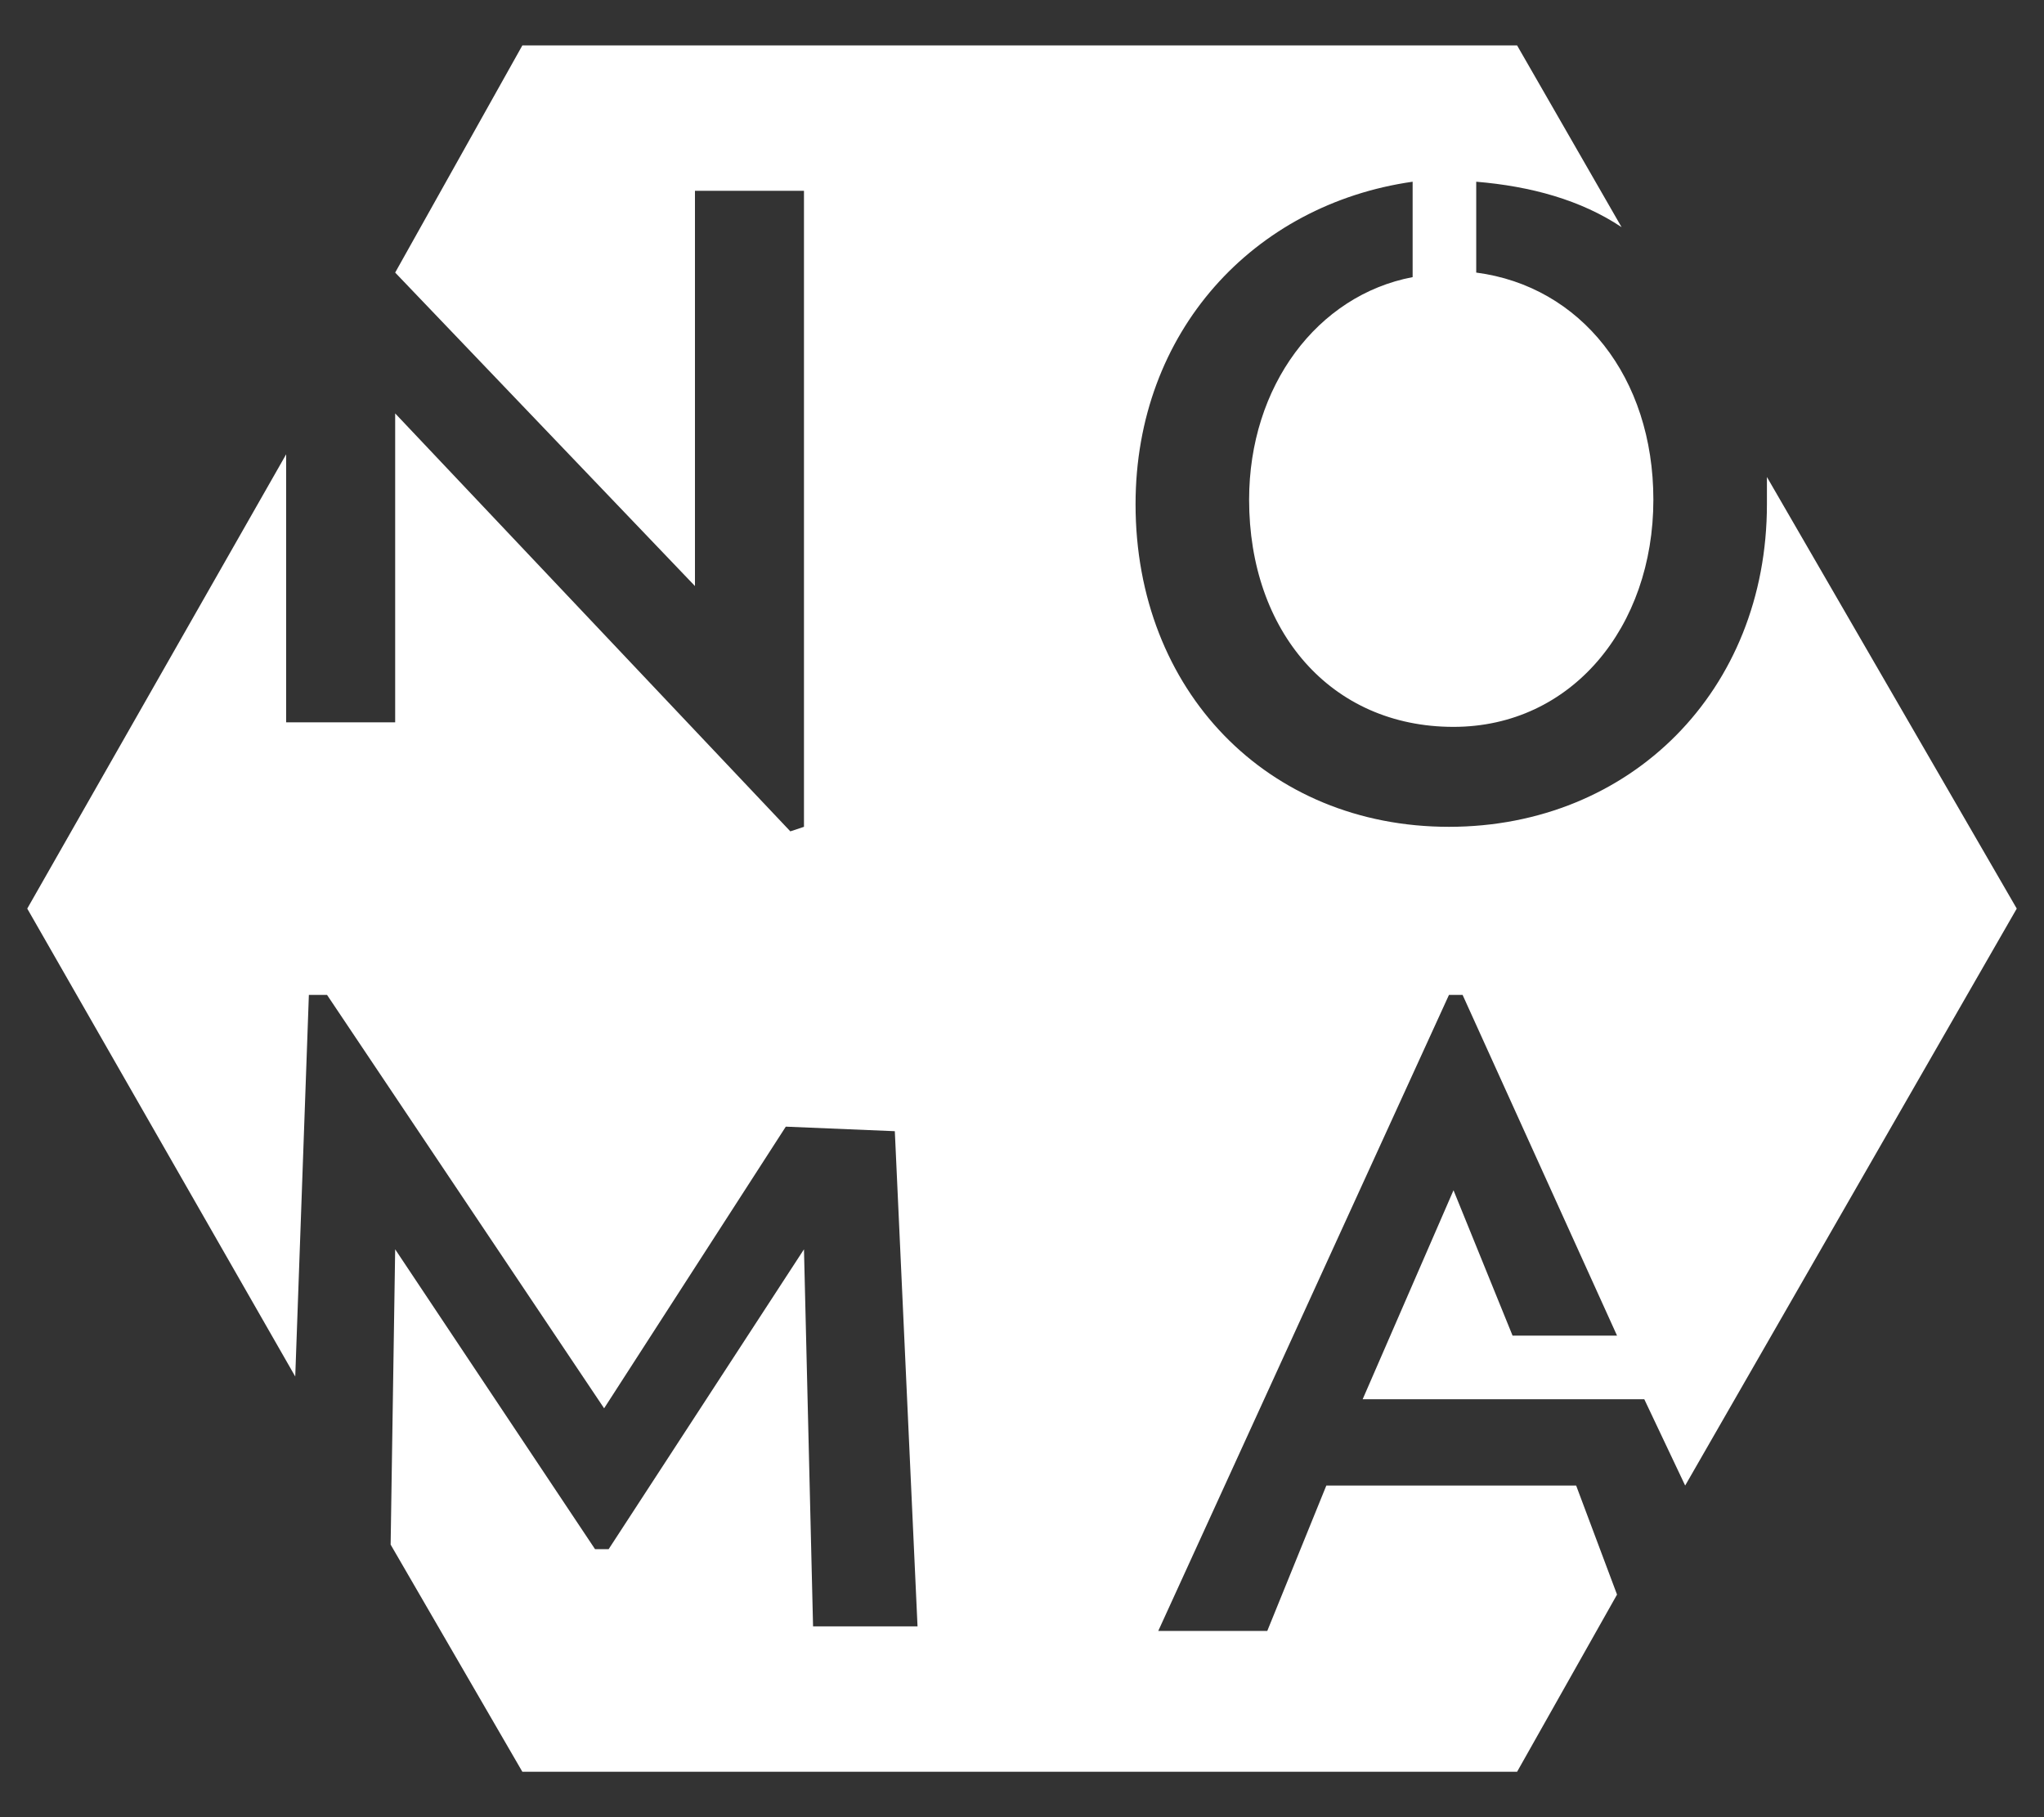
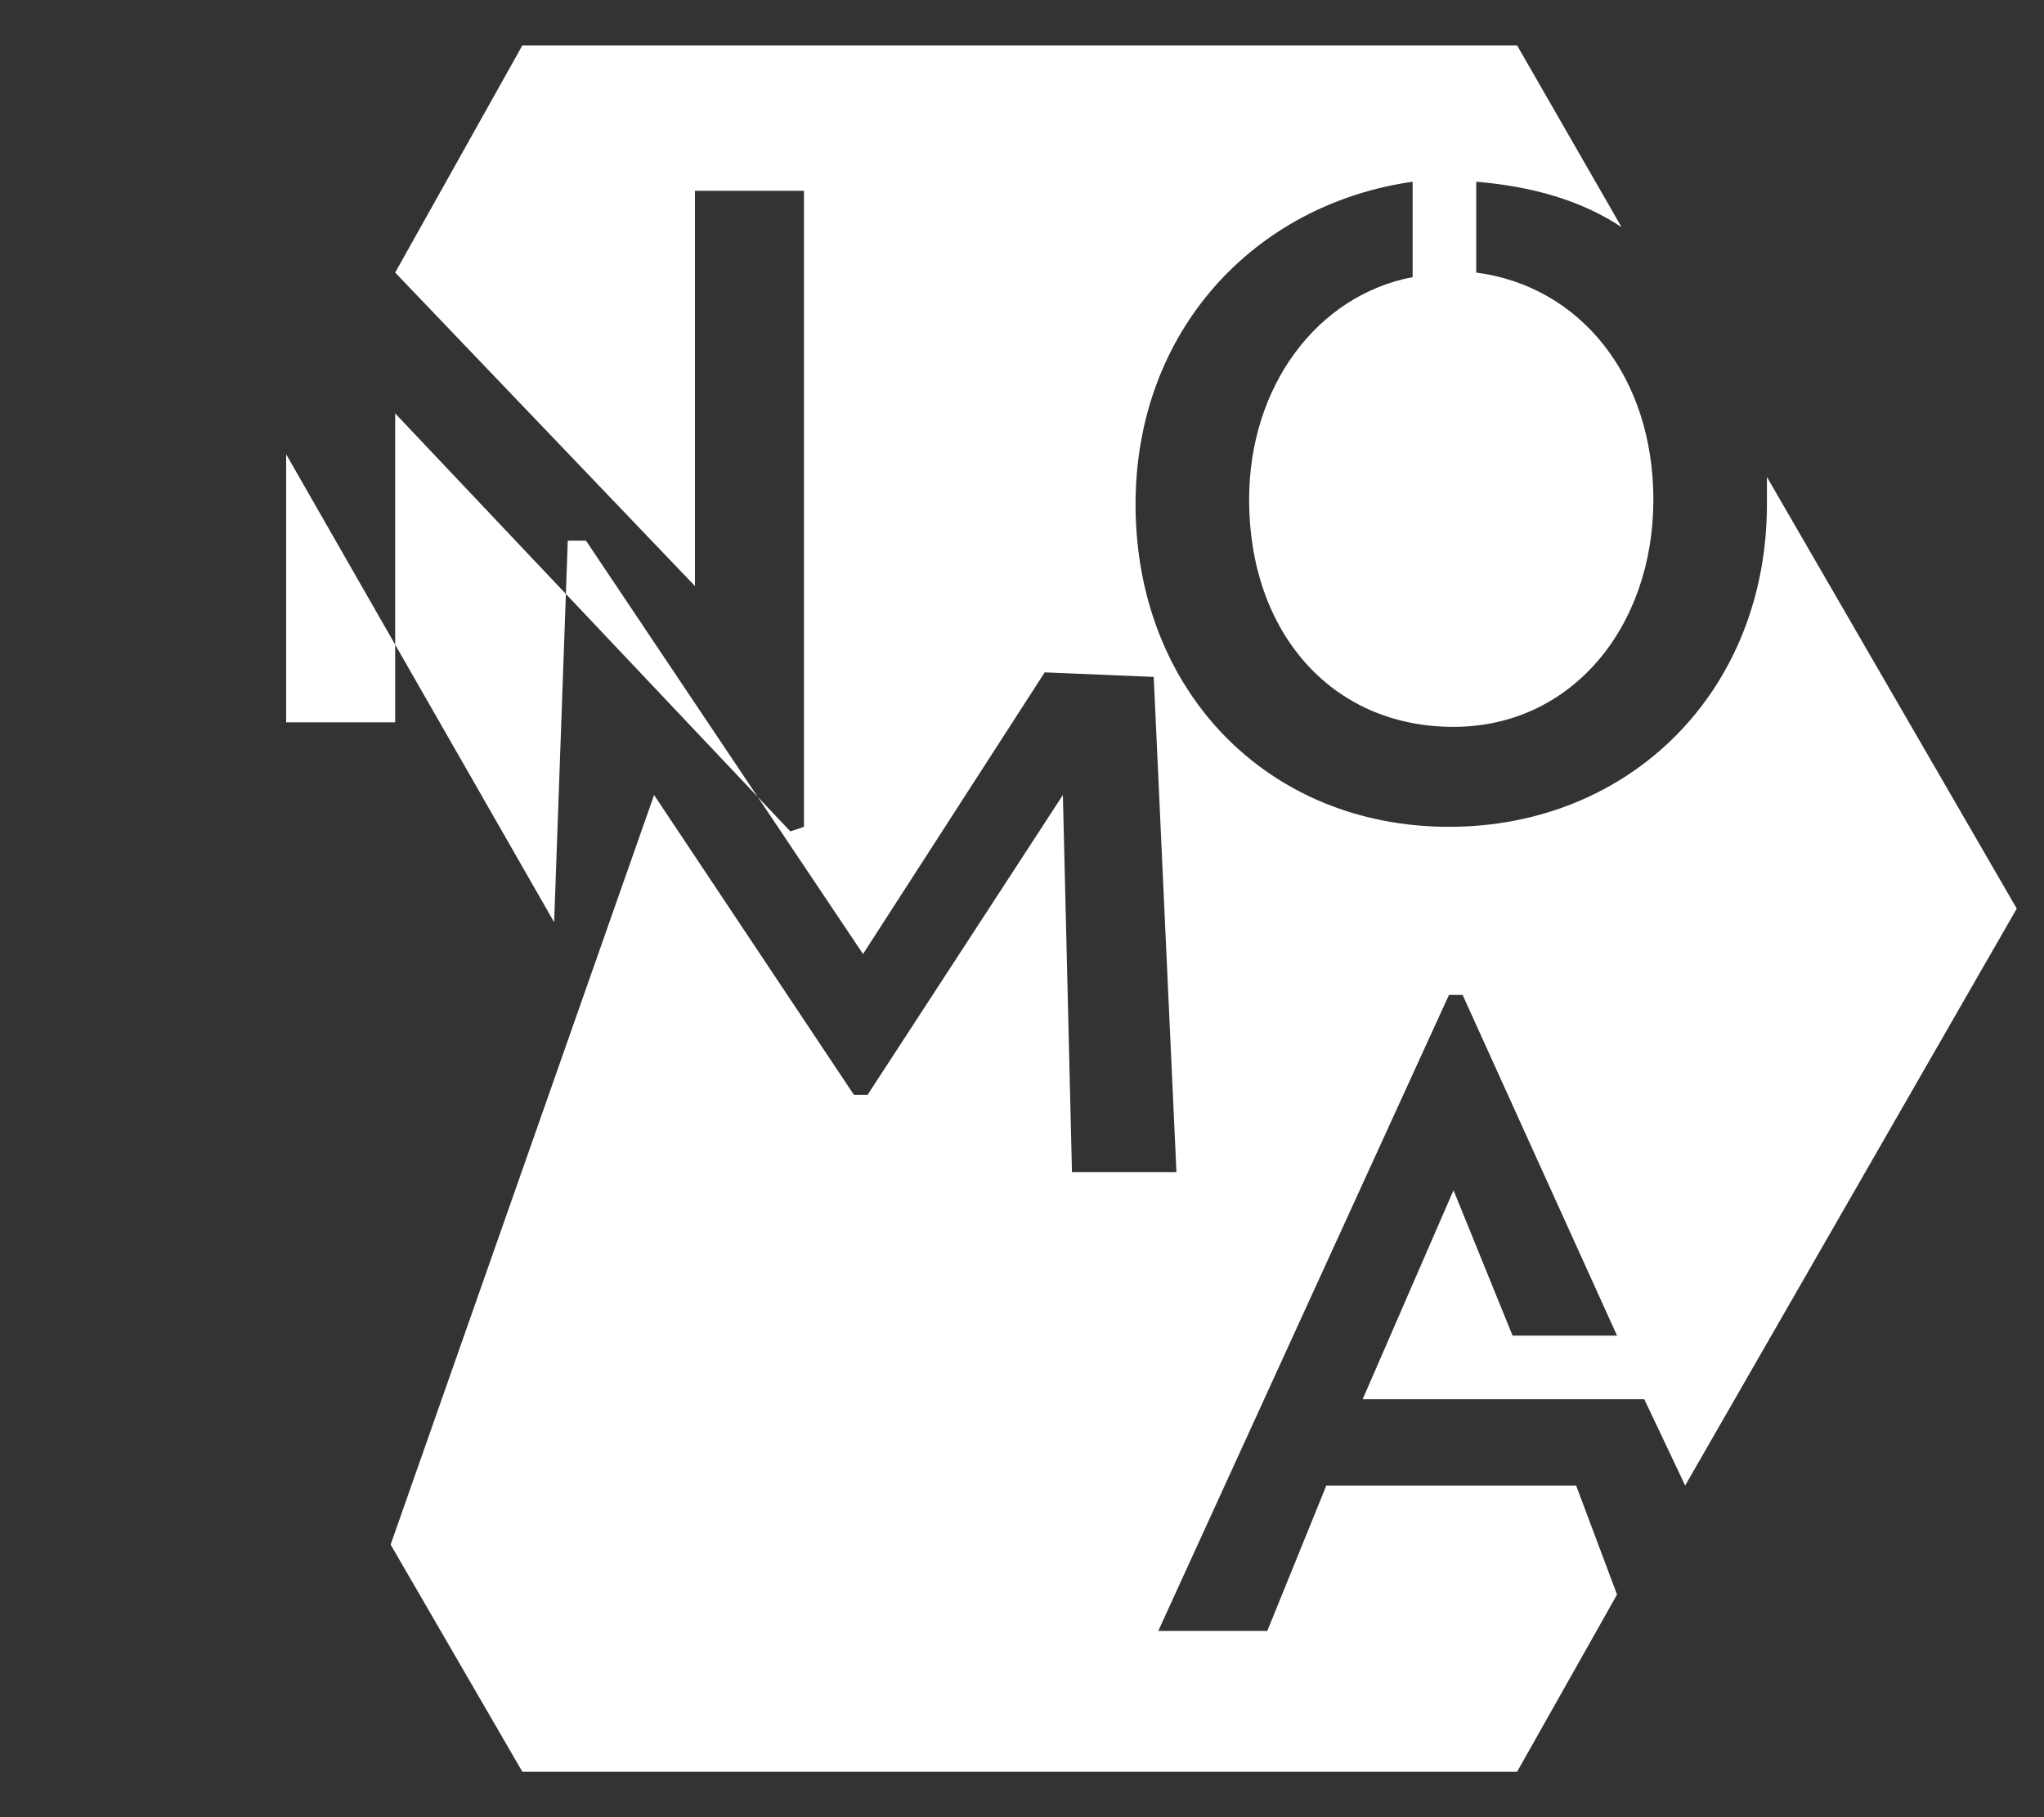
<svg xmlns="http://www.w3.org/2000/svg" version="1.1" id="Calque_1" x="0px" y="0px" viewBox="0 0 45 40" style="enable-background:new 0 0 45 40;" xml:space="preserve">
  <rect x="0" y="0" width="45" height="40" fill="#333333" stroke="none" />
  <style type="text/css">
	.st0{fill:#FFFFFF;}
</style>
-   <path class="st0" d="M34.7,32.7h-5.5l-1.3,3.2h-2.4l6.4-14h0.3l3.4,7.5h-2.3L32,26.2l-2,4.6h3.9h2.3l0.9,1.9L44.4,20l-5.5-9.5v0.6  c0,4.1-3,7.1-7,7.1s-6.9-3-6.9-7.1c0-3.8,2.6-6.6,6.1-7.1v2.1C29,6.5,27.5,8.5,27.5,11c0,2.9,1.8,5,4.5,5c2.6,0,4.4-2.2,4.4-5  c0-2.7-1.6-4.7-3.9-5V4c1.2,0.1,2.3,0.4,3.2,1l-2.3-4H11.5L8.7,6l6.6,6.9V4.2h2.4v14l-0.3,0.1L8.7,9.1v6.8H6.3V10L0.6,20l5.9,10.3  l0.3-8.4h0.4l6.1,9.1l4-6.2l2.4,0.1l0.5,10.9h-2.3l-0.2-8.3l-4.3,6.6h-0.3l-4.4-6.6L8.6,34l2.9,5h21.9l2.2-3.9L34.7,32.7z" />
+   <path class="st0" d="M34.7,32.7h-5.5l-1.3,3.2h-2.4l6.4-14h0.3l3.4,7.5h-2.3L32,26.2l-2,4.6h3.9h2.3l0.9,1.9L44.4,20l-5.5-9.5v0.6  c0,4.1-3,7.1-7,7.1s-6.9-3-6.9-7.1c0-3.8,2.6-6.6,6.1-7.1v2.1C29,6.5,27.5,8.5,27.5,11c0,2.9,1.8,5,4.5,5c2.6,0,4.4-2.2,4.4-5  c0-2.7-1.6-4.7-3.9-5V4c1.2,0.1,2.3,0.4,3.2,1l-2.3-4H11.5L8.7,6l6.6,6.9V4.2h2.4v14l-0.3,0.1L8.7,9.1v6.8H6.3V10l5.9,10.3  l0.3-8.4h0.4l6.1,9.1l4-6.2l2.4,0.1l0.5,10.9h-2.3l-0.2-8.3l-4.3,6.6h-0.3l-4.4-6.6L8.6,34l2.9,5h21.9l2.2-3.9L34.7,32.7z" />
</svg>